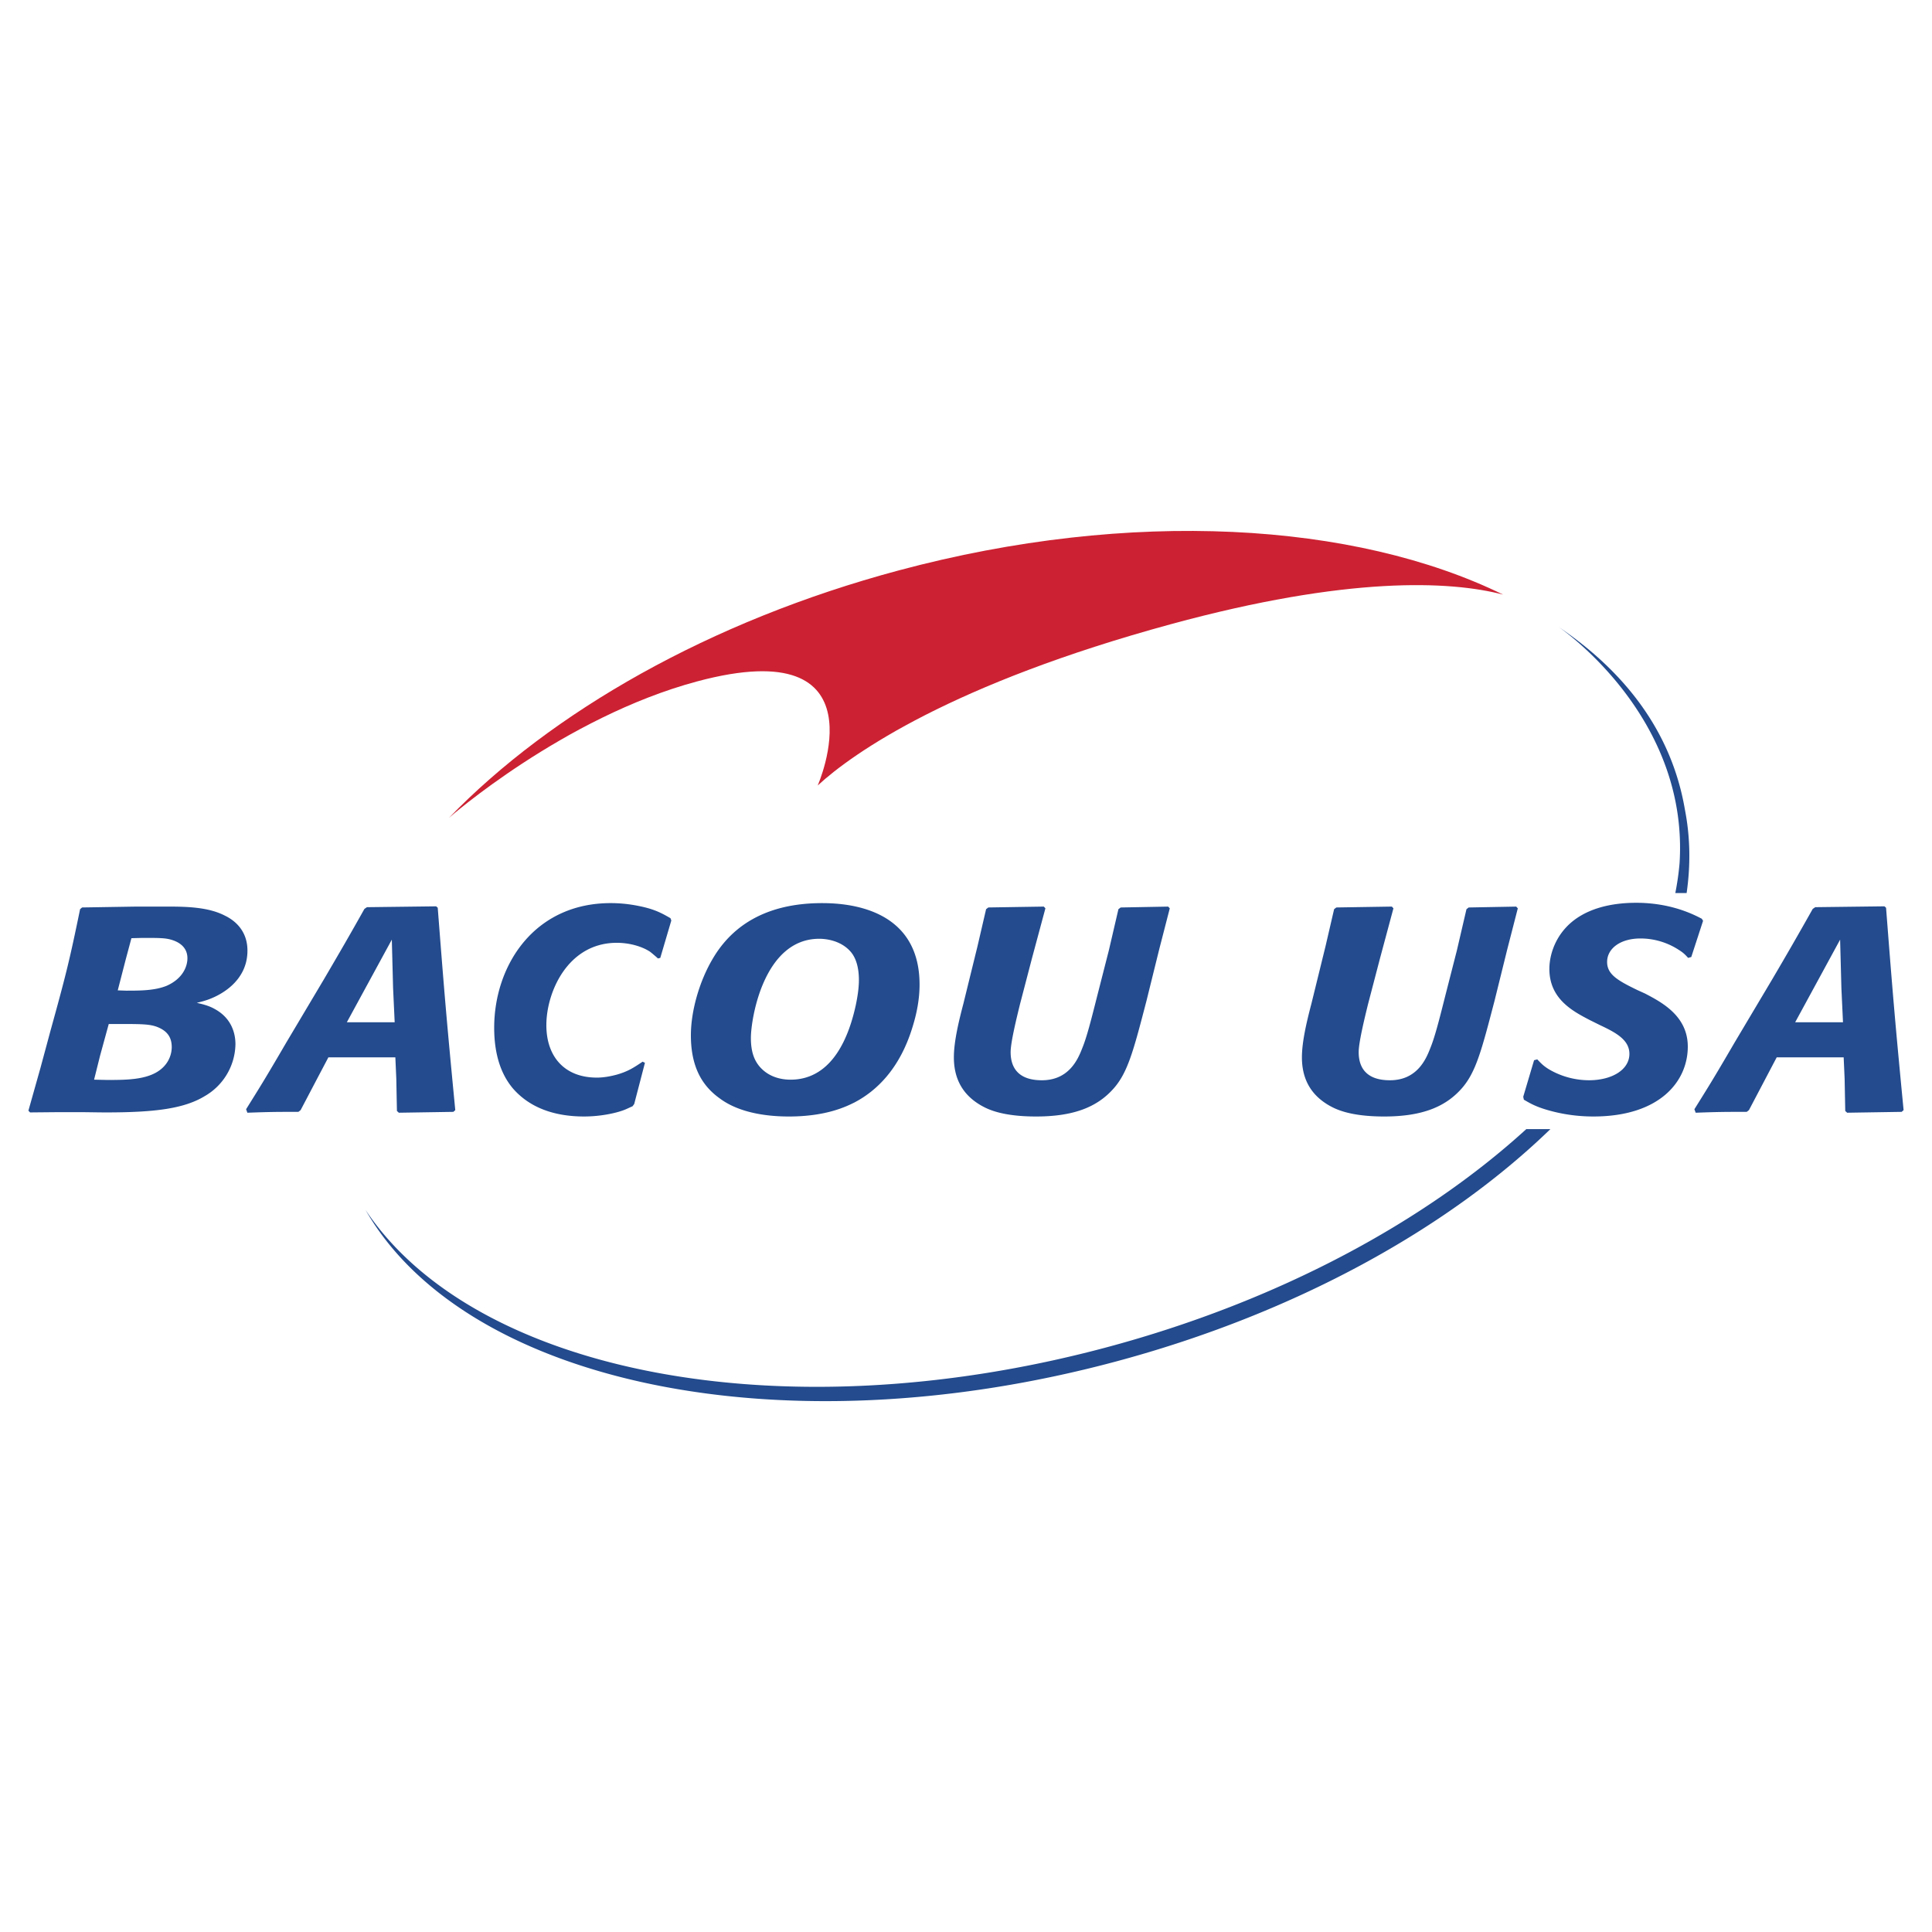
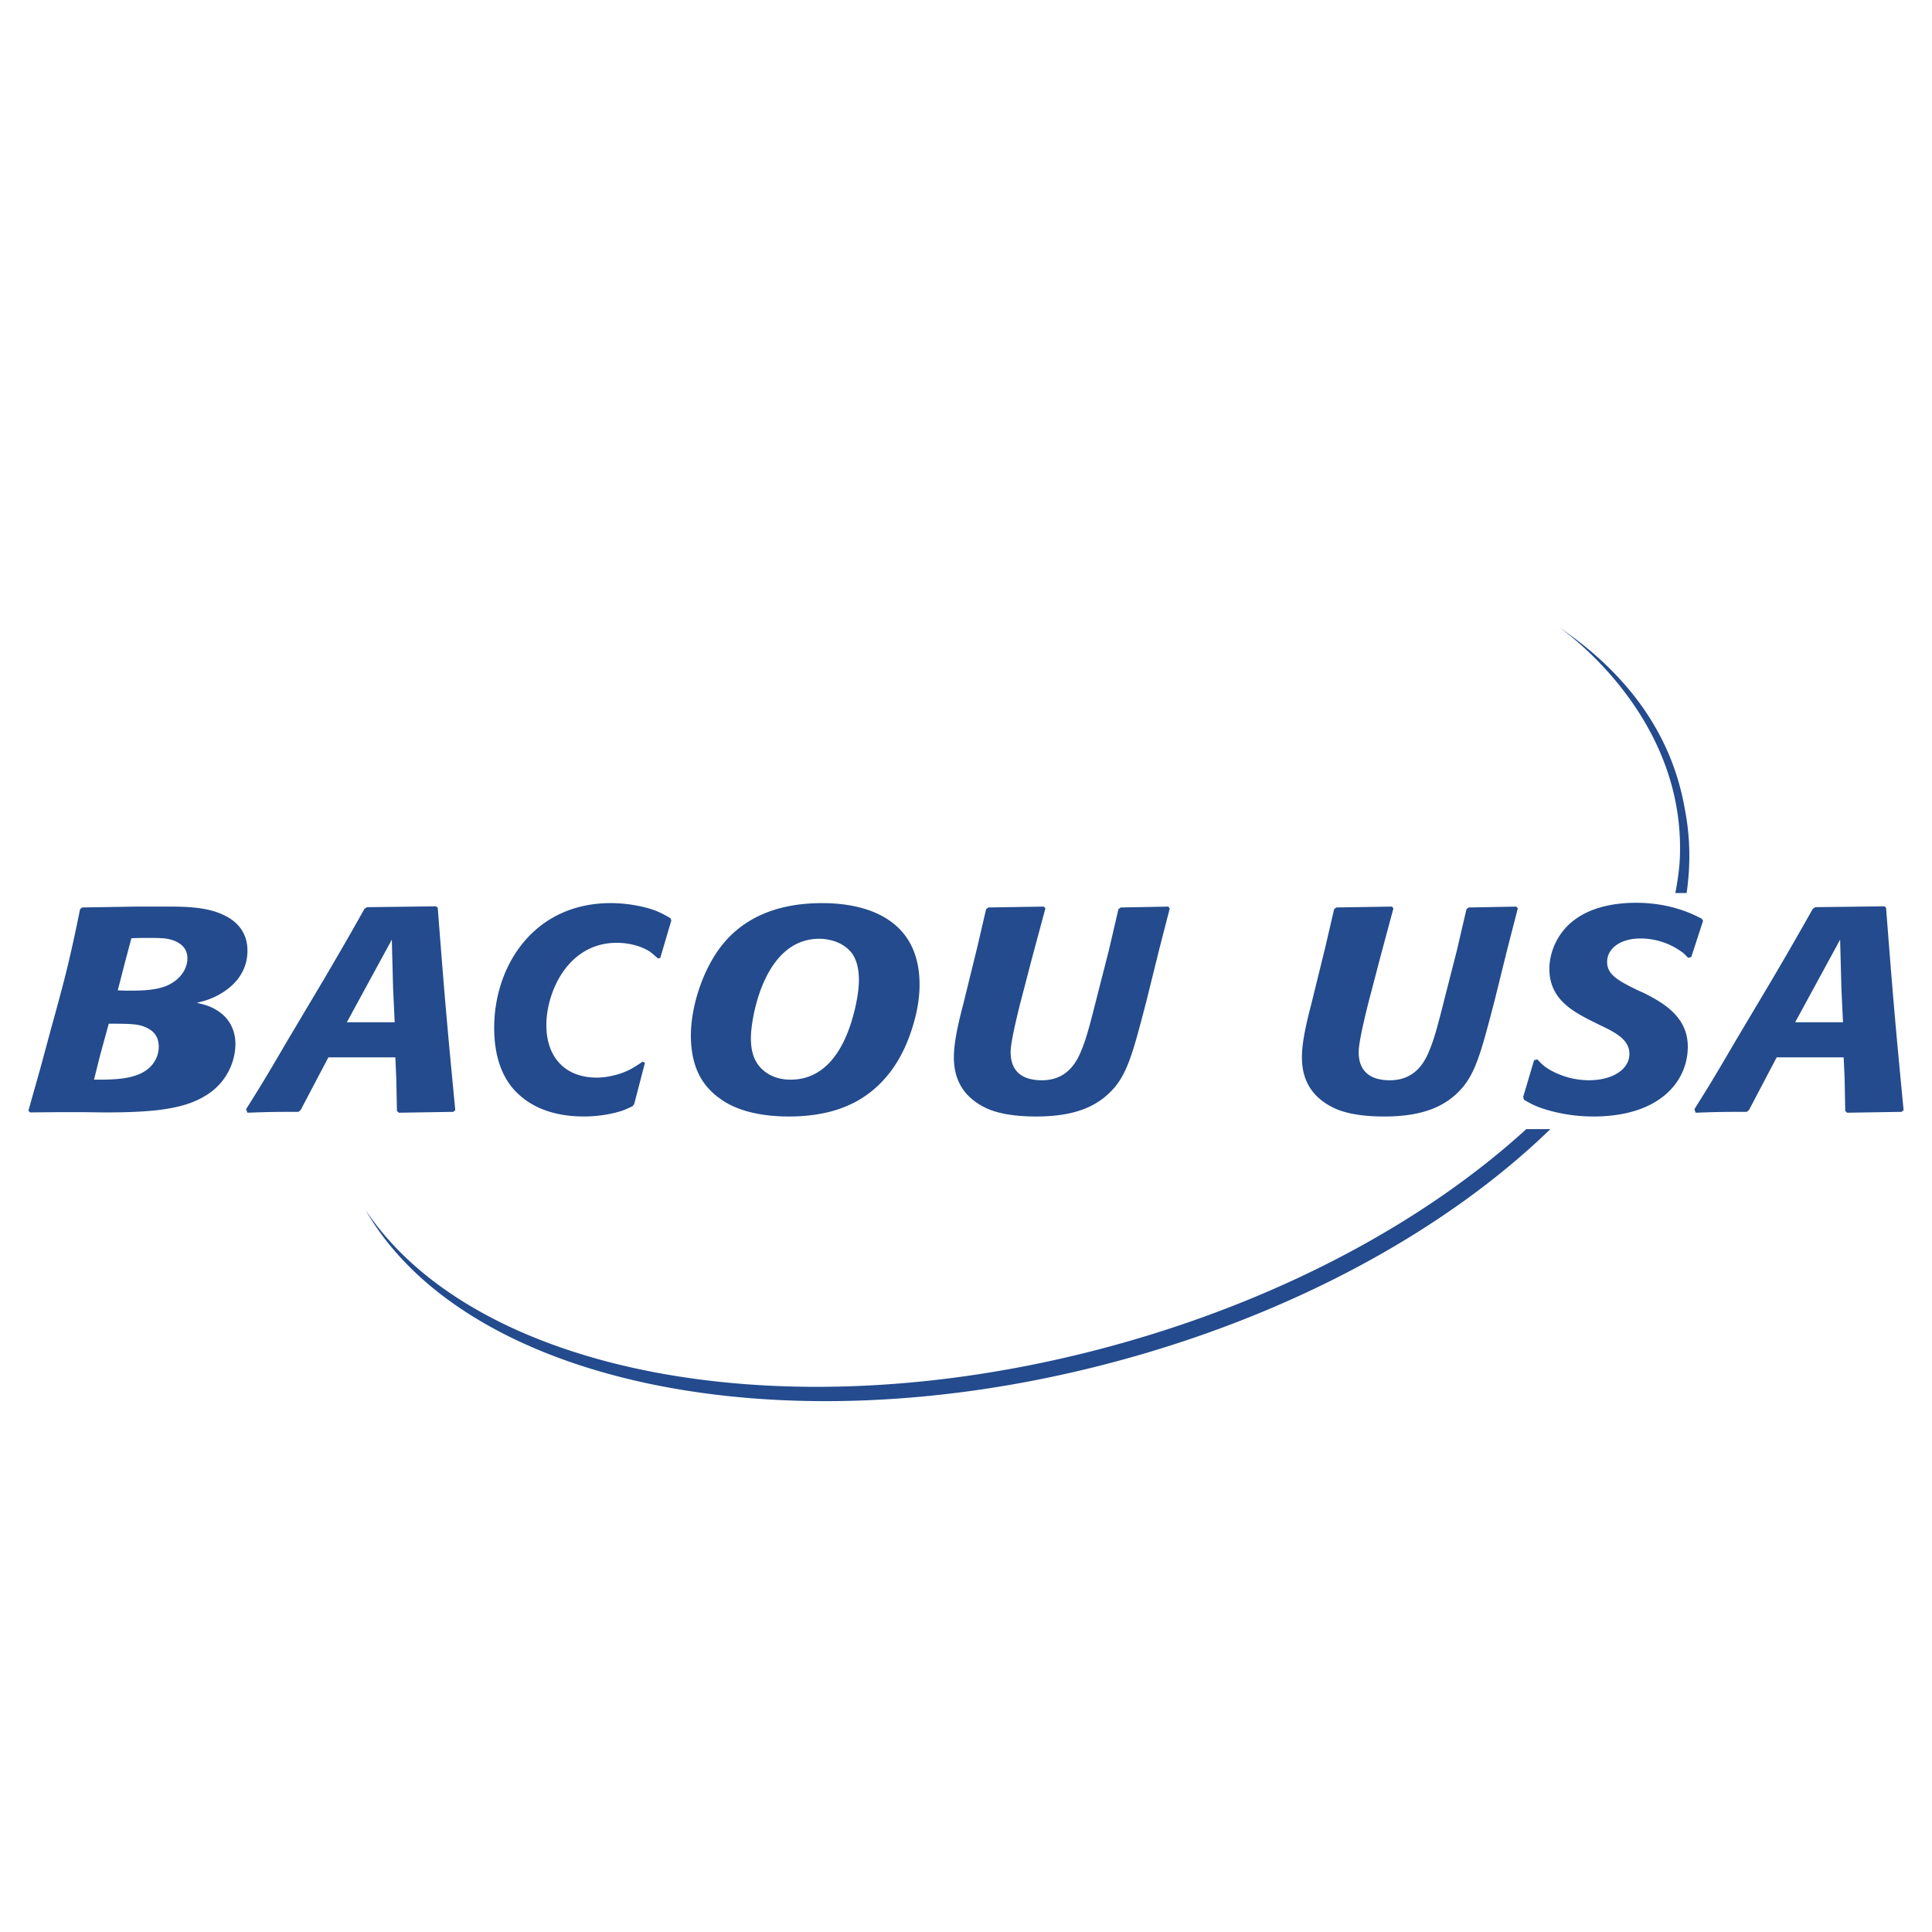
<svg xmlns="http://www.w3.org/2000/svg" width="2500" height="2500" viewBox="0 0 192.756 192.756">
  <g fill-rule="evenodd" clip-rule="evenodd">
    <path fill="#fff" d="M0 0h192.756v192.756H0V0z" />
    <path d="M167.568 86.153a27.454 27.454 0 0 1-.422 2.946h1.129c.404-2.801.363-5.585-.17-8.315-1.426-8.378-6.643-14.191-12.574-18.219 1.602 1.139 12.94 9.716 12.037 23.588zM152.281 112.65c-10.176 9.289-24.771 17.189-41.863 21.77-32.491 8.705-63.167 2.506-73.952-13.709 9.899 17.275 41.411 24.092 74.84 15.135 17.961-4.812 33.164-13.291 43.377-23.195h-2.402v-.001z" fill="#234b8d" />
-     <path d="M149.961 59.322c-5.318-1.385-15.506-1.85-33.119 2.947-21.855 5.953-31.72 12.831-35.259 16.099 0 0 6.788-15.427-12.023-10.386-13.324 3.57-24.772 13.619-24.772 13.619 10.197-10.54 26.011-19.637 44.866-24.688 23.235-6.226 45.537-4.822 60.307 2.409z" fill="#cc2132" />
-     <path d="M13.577 90.45h3.16c1.93 0 4.058.058 5.688.897.966.463 2.263 1.476 2.263 3.5 0 3.124-2.827 4.598-4.391 5.032-.199.059-.432.117-.665.174.631.145 1.229.289 1.829.637 1.93 1.072 2.029 2.893 2.029 3.5a6.089 6.089 0 0 1-3.026 5.148c-2.03 1.244-4.856 1.648-9.878 1.648-.932 0-1.864-.027-2.761-.027H5.861l-2.86.027-.167-.174 1.198-4.25 1.031-3.82c1.562-5.639 1.896-7.027 2.927-12.032l.199-.173 5.388-.087zm-4.19 17.269l1.296.029c2.062 0 4.391 0 5.655-1.33a2.835 2.835 0 0 0 .797-1.939c0-1.041-.498-1.648-1.462-2.025-.699-.258-1.397-.289-3.427-.289H10.85l-.864 3.154-.599 2.4zm2.362-8.91l.832.029c1.397 0 2.861 0 4.057-.49 1.564-.695 2.062-1.881 2.062-2.749 0-.607-.267-1.388-1.463-1.794-.665-.23-1.297-.23-2.994-.23l-1.13.029-.566 2.111-.798 3.094zM43.673 90.566c.667 8.62.89 11.28 1.75 20.19l-.191.174-5.44.086-.19-.174-.063-3.211-.095-2.139h-6.681l-1.052 1.994-1.718 3.27-.223.174c-2.131 0-2.768 0-5.09.086l-.127-.348c1.368-2.197 1.749-2.775 4.009-6.652l3.786-6.363c1.589-2.718 2.418-4.135 4.009-6.97l.254-.174 6.904-.085.158.142zm-9.068 11.424h4.772l-.159-3.412-.126-4.831-4.487 8.243zM63.275 110.148l-.173.23c-.289.115-.549.26-.868.377-.752.289-2.285.637-3.962.637-2.286 0-5.062-.521-7.029-2.719-1.417-1.621-1.938-3.818-1.938-6.133 0-6.189 3.962-12.437 11.627-12.437.868 0 1.764.085 2.661.26 1.648.318 2.343.694 3.298 1.243l.087.231-1.101 3.731-.231.058a15.433 15.433 0 0 0-.781-.665c-.781-.521-2.024-.897-3.326-.897-4.888 0-7.029 4.917-7.029 8.215 0 3.182 1.851 5.234 5.034 5.234.665 0 1.302-.115 1.967-.289 1.128-.318 1.706-.695 2.603-1.301l.231.115-1.07 4.11zM85.228 110.004c-.764.375-2.761 1.389-6.52 1.389-2.427 0-5.055-.434-6.885-1.795-1.664-1.186-2.893-3.008-2.893-6.305 0-2.4.831-5.352 2.161-7.607 2.794-4.802 7.617-5.582 10.942-5.582 4.492 0 9.712 1.62 9.712 8.126 0 1.418-.265 2.836-.698 4.223-1.262 4.166-3.591 6.393-5.819 7.551zm.465-12.236c0-1.098-.232-2.082-.766-2.747-1.097-1.331-2.859-1.359-3.193-1.359-5.554 0-6.818 8.01-6.818 9.893 0 1.502.399 2.312.898 2.891.865.984 2.062 1.273 3.059 1.273 4.292 0 5.888-4.541 6.521-7.492.166-.809.299-1.649.299-2.459zM116.709 90.624l-1.051 4.079-1.273 5.149c-1.303 5.004-1.875 7.23-3.371 8.85-1.559 1.707-3.818 2.691-7.637 2.691-3.467 0-4.867-.754-5.439-1.07-2.003-1.129-2.769-2.836-2.769-4.83 0-1.619.509-3.674.955-5.381l1.4-5.698.859-3.703.223-.173 5.535-.088.16.174-1.338 4.976-1.207 4.627c-.287 1.186-.924 3.732-.924 4.744 0 1.301.541 2.807 3.117 2.807 2.641 0 3.564-1.998 4.01-3.154.445-1.068.857-2.662 1.527-5.322l1.145-4.482.955-4.108.223-.173 4.74-.088.16.173zM151.432 90.624l-1.049 4.079-1.273 5.149c-1.307 5.004-1.877 7.23-3.373 8.85-1.561 1.707-3.818 2.691-7.635 2.691-3.469 0-4.869-.754-5.441-1.07-2.004-1.129-2.768-2.836-2.768-4.83 0-1.619.508-3.674.953-5.381l1.4-5.698.859-3.703.223-.173 5.537-.088.158.174-1.336 4.976-1.209 4.627c-.287 1.186-.922 3.732-.922 4.744 0 1.301.539 2.807 3.117 2.807 2.641 0 3.562-1.998 4.008-3.154.445-1.068.859-2.662 1.527-5.322l1.146-4.482.955-4.108.221-.173 4.74-.088.162.173zM151.973 109.424l1.082-3.645.318-.086c.414.434.699.752 1.463 1.158a7.942 7.942 0 0 0 3.691.926c2.289 0 4.039-1.041 4.039-2.635 0-1.416-1.398-2.139-2.926-2.861l-1.049-.52c-1.656-.869-4.01-2.084-4.01-5.092 0-1.158.412-2.806 1.688-4.166 1.686-1.794 4.326-2.431 6.965-2.431 3.438 0 5.666 1.128 6.555 1.591l.127.204-1.178 3.615-.316.086c-.383-.434-.574-.578-1.082-.896a7.02 7.02 0 0 0-3.66-1.041c-2.035 0-3.338 1.013-3.338 2.343 0 1.244 1.049 1.851 3.021 2.806l.764.346c1.654.869 4.264 2.227 4.264 5.295 0 3.471-2.801 6.971-9.418 6.971-1.623 0-3.213-.232-4.74-.693-1.051-.32-1.561-.609-2.197-.984l-.063-.291zM188.172 90.566c.668 8.62.891 11.28 1.75 20.19l-.191.174-5.439.086-.191-.174-.062-3.211-.096-2.139h-6.682l-2.768 5.264-.223.174c-2.133 0-2.768 0-5.092.086l-.127-.348c1.367-2.197 1.75-2.775 4.008-6.652l3.787-6.363a380.701 380.701 0 0 0 4.01-6.97l.254-.174 6.902-.085.16.142zm-9.067 11.424h4.771l-.16-3.412-.127-4.831-4.484 8.243z" fill="#234b8d" />
+     <path d="M13.577 90.45h3.16c1.93 0 4.058.058 5.688.897.966.463 2.263 1.476 2.263 3.5 0 3.124-2.827 4.598-4.391 5.032-.199.059-.432.117-.665.174.631.145 1.229.289 1.829.637 1.93 1.072 2.029 2.893 2.029 3.5a6.089 6.089 0 0 1-3.026 5.148c-2.03 1.244-4.856 1.648-9.878 1.648-.932 0-1.864-.027-2.761-.027H5.861l-2.86.027-.167-.174 1.198-4.25 1.031-3.82c1.562-5.639 1.896-7.027 2.927-12.032l.199-.173 5.388-.087zm-4.19 17.269c2.062 0 4.391 0 5.655-1.33a2.835 2.835 0 0 0 .797-1.939c0-1.041-.498-1.648-1.462-2.025-.699-.258-1.397-.289-3.427-.289H10.85l-.864 3.154-.599 2.4zm2.362-8.91l.832.029c1.397 0 2.861 0 4.057-.49 1.564-.695 2.062-1.881 2.062-2.749 0-.607-.267-1.388-1.463-1.794-.665-.23-1.297-.23-2.994-.23l-1.13.029-.566 2.111-.798 3.094zM43.673 90.566c.667 8.62.89 11.28 1.75 20.19l-.191.174-5.44.086-.19-.174-.063-3.211-.095-2.139h-6.681l-1.052 1.994-1.718 3.27-.223.174c-2.131 0-2.768 0-5.09.086l-.127-.348c1.368-2.197 1.749-2.775 4.009-6.652l3.786-6.363c1.589-2.718 2.418-4.135 4.009-6.97l.254-.174 6.904-.085.158.142zm-9.068 11.424h4.772l-.159-3.412-.126-4.831-4.487 8.243zM63.275 110.148l-.173.23c-.289.115-.549.26-.868.377-.752.289-2.285.637-3.962.637-2.286 0-5.062-.521-7.029-2.719-1.417-1.621-1.938-3.818-1.938-6.133 0-6.189 3.962-12.437 11.627-12.437.868 0 1.764.085 2.661.26 1.648.318 2.343.694 3.298 1.243l.087.231-1.101 3.731-.231.058a15.433 15.433 0 0 0-.781-.665c-.781-.521-2.024-.897-3.326-.897-4.888 0-7.029 4.917-7.029 8.215 0 3.182 1.851 5.234 5.034 5.234.665 0 1.302-.115 1.967-.289 1.128-.318 1.706-.695 2.603-1.301l.231.115-1.07 4.11zM85.228 110.004c-.764.375-2.761 1.389-6.52 1.389-2.427 0-5.055-.434-6.885-1.795-1.664-1.186-2.893-3.008-2.893-6.305 0-2.4.831-5.352 2.161-7.607 2.794-4.802 7.617-5.582 10.942-5.582 4.492 0 9.712 1.62 9.712 8.126 0 1.418-.265 2.836-.698 4.223-1.262 4.166-3.591 6.393-5.819 7.551zm.465-12.236c0-1.098-.232-2.082-.766-2.747-1.097-1.331-2.859-1.359-3.193-1.359-5.554 0-6.818 8.01-6.818 9.893 0 1.502.399 2.312.898 2.891.865.984 2.062 1.273 3.059 1.273 4.292 0 5.888-4.541 6.521-7.492.166-.809.299-1.649.299-2.459zM116.709 90.624l-1.051 4.079-1.273 5.149c-1.303 5.004-1.875 7.23-3.371 8.85-1.559 1.707-3.818 2.691-7.637 2.691-3.467 0-4.867-.754-5.439-1.07-2.003-1.129-2.769-2.836-2.769-4.83 0-1.619.509-3.674.955-5.381l1.4-5.698.859-3.703.223-.173 5.535-.088.16.174-1.338 4.976-1.207 4.627c-.287 1.186-.924 3.732-.924 4.744 0 1.301.541 2.807 3.117 2.807 2.641 0 3.564-1.998 4.01-3.154.445-1.068.857-2.662 1.527-5.322l1.145-4.482.955-4.108.223-.173 4.74-.088.16.173zM151.432 90.624l-1.049 4.079-1.273 5.149c-1.307 5.004-1.877 7.23-3.373 8.85-1.561 1.707-3.818 2.691-7.635 2.691-3.469 0-4.869-.754-5.441-1.07-2.004-1.129-2.768-2.836-2.768-4.83 0-1.619.508-3.674.953-5.381l1.4-5.698.859-3.703.223-.173 5.537-.088.158.174-1.336 4.976-1.209 4.627c-.287 1.186-.922 3.732-.922 4.744 0 1.301.539 2.807 3.117 2.807 2.641 0 3.562-1.998 4.008-3.154.445-1.068.859-2.662 1.527-5.322l1.146-4.482.955-4.108.221-.173 4.74-.088.162.173zM151.973 109.424l1.082-3.645.318-.086c.414.434.699.752 1.463 1.158a7.942 7.942 0 0 0 3.691.926c2.289 0 4.039-1.041 4.039-2.635 0-1.416-1.398-2.139-2.926-2.861l-1.049-.52c-1.656-.869-4.01-2.084-4.01-5.092 0-1.158.412-2.806 1.688-4.166 1.686-1.794 4.326-2.431 6.965-2.431 3.438 0 5.666 1.128 6.555 1.591l.127.204-1.178 3.615-.316.086c-.383-.434-.574-.578-1.082-.896a7.02 7.02 0 0 0-3.66-1.041c-2.035 0-3.338 1.013-3.338 2.343 0 1.244 1.049 1.851 3.021 2.806l.764.346c1.654.869 4.264 2.227 4.264 5.295 0 3.471-2.801 6.971-9.418 6.971-1.623 0-3.213-.232-4.74-.693-1.051-.32-1.561-.609-2.197-.984l-.063-.291zM188.172 90.566c.668 8.62.891 11.28 1.75 20.19l-.191.174-5.439.086-.191-.174-.062-3.211-.096-2.139h-6.682l-2.768 5.264-.223.174c-2.133 0-2.768 0-5.092.086l-.127-.348c1.367-2.197 1.75-2.775 4.008-6.652l3.787-6.363a380.701 380.701 0 0 0 4.01-6.97l.254-.174 6.902-.085.16.142zm-9.067 11.424h4.771l-.16-3.412-.127-4.831-4.484 8.243z" fill="#234b8d" />
  </g>
</svg>